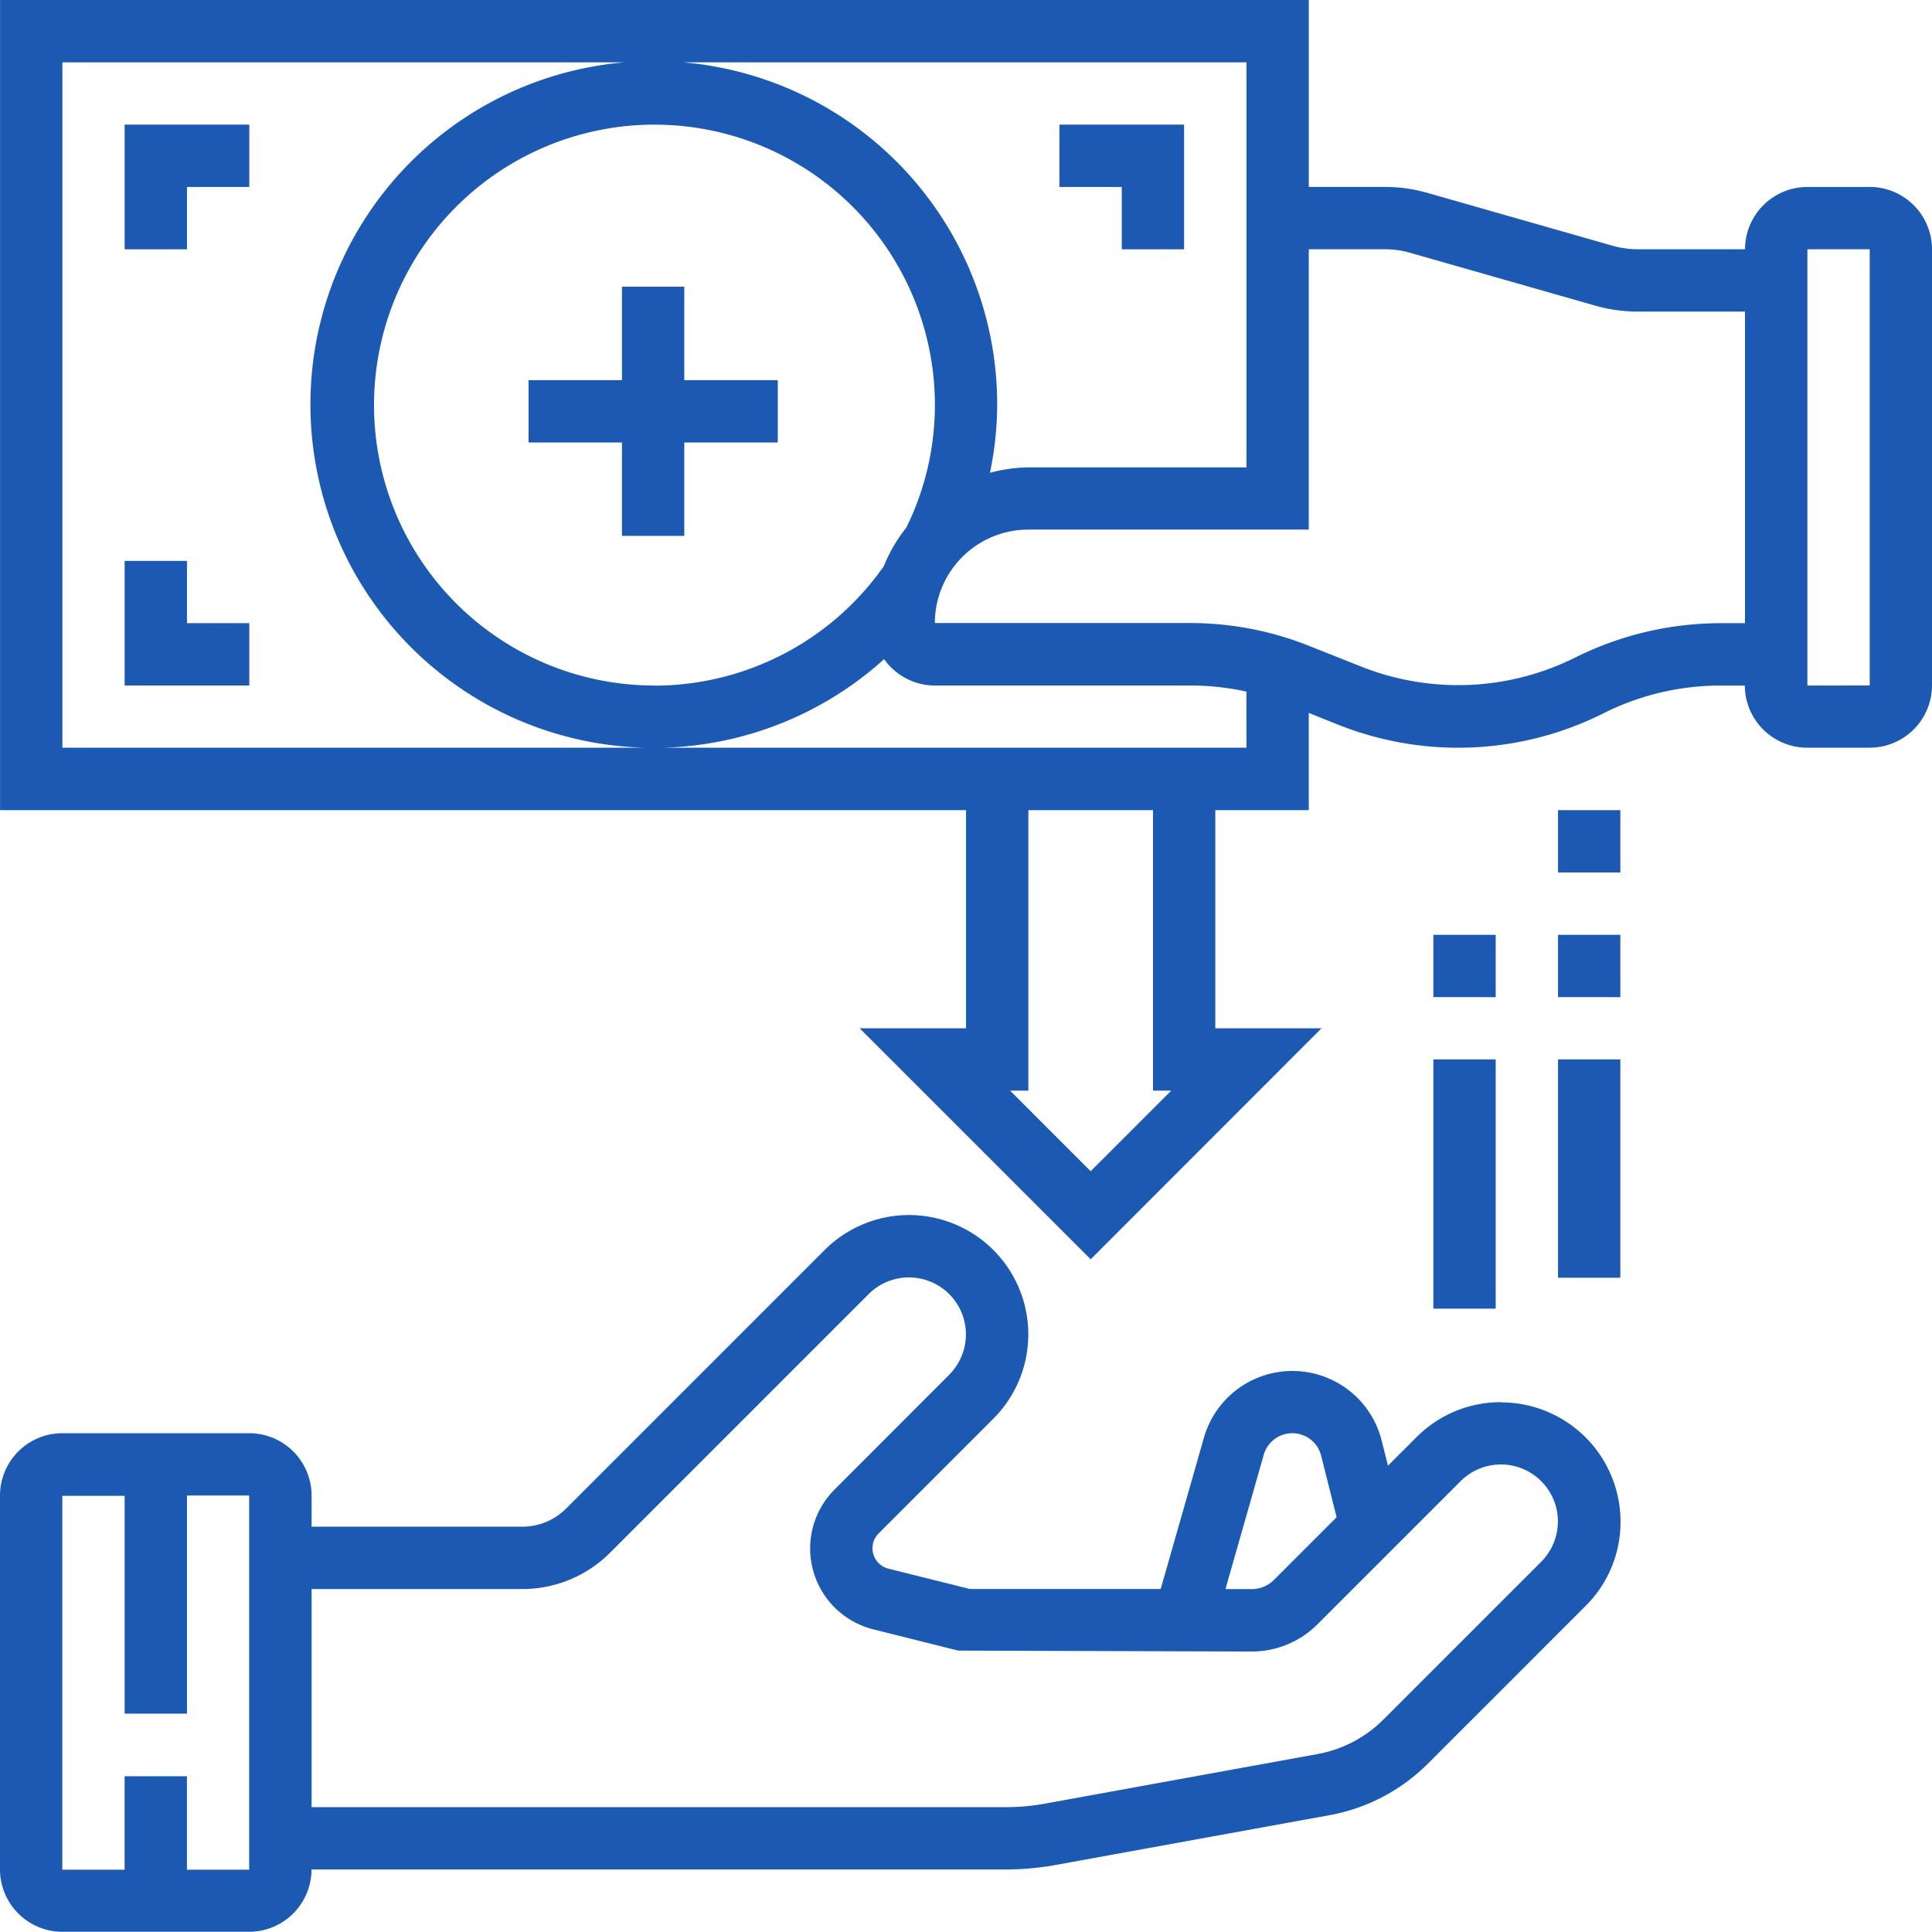
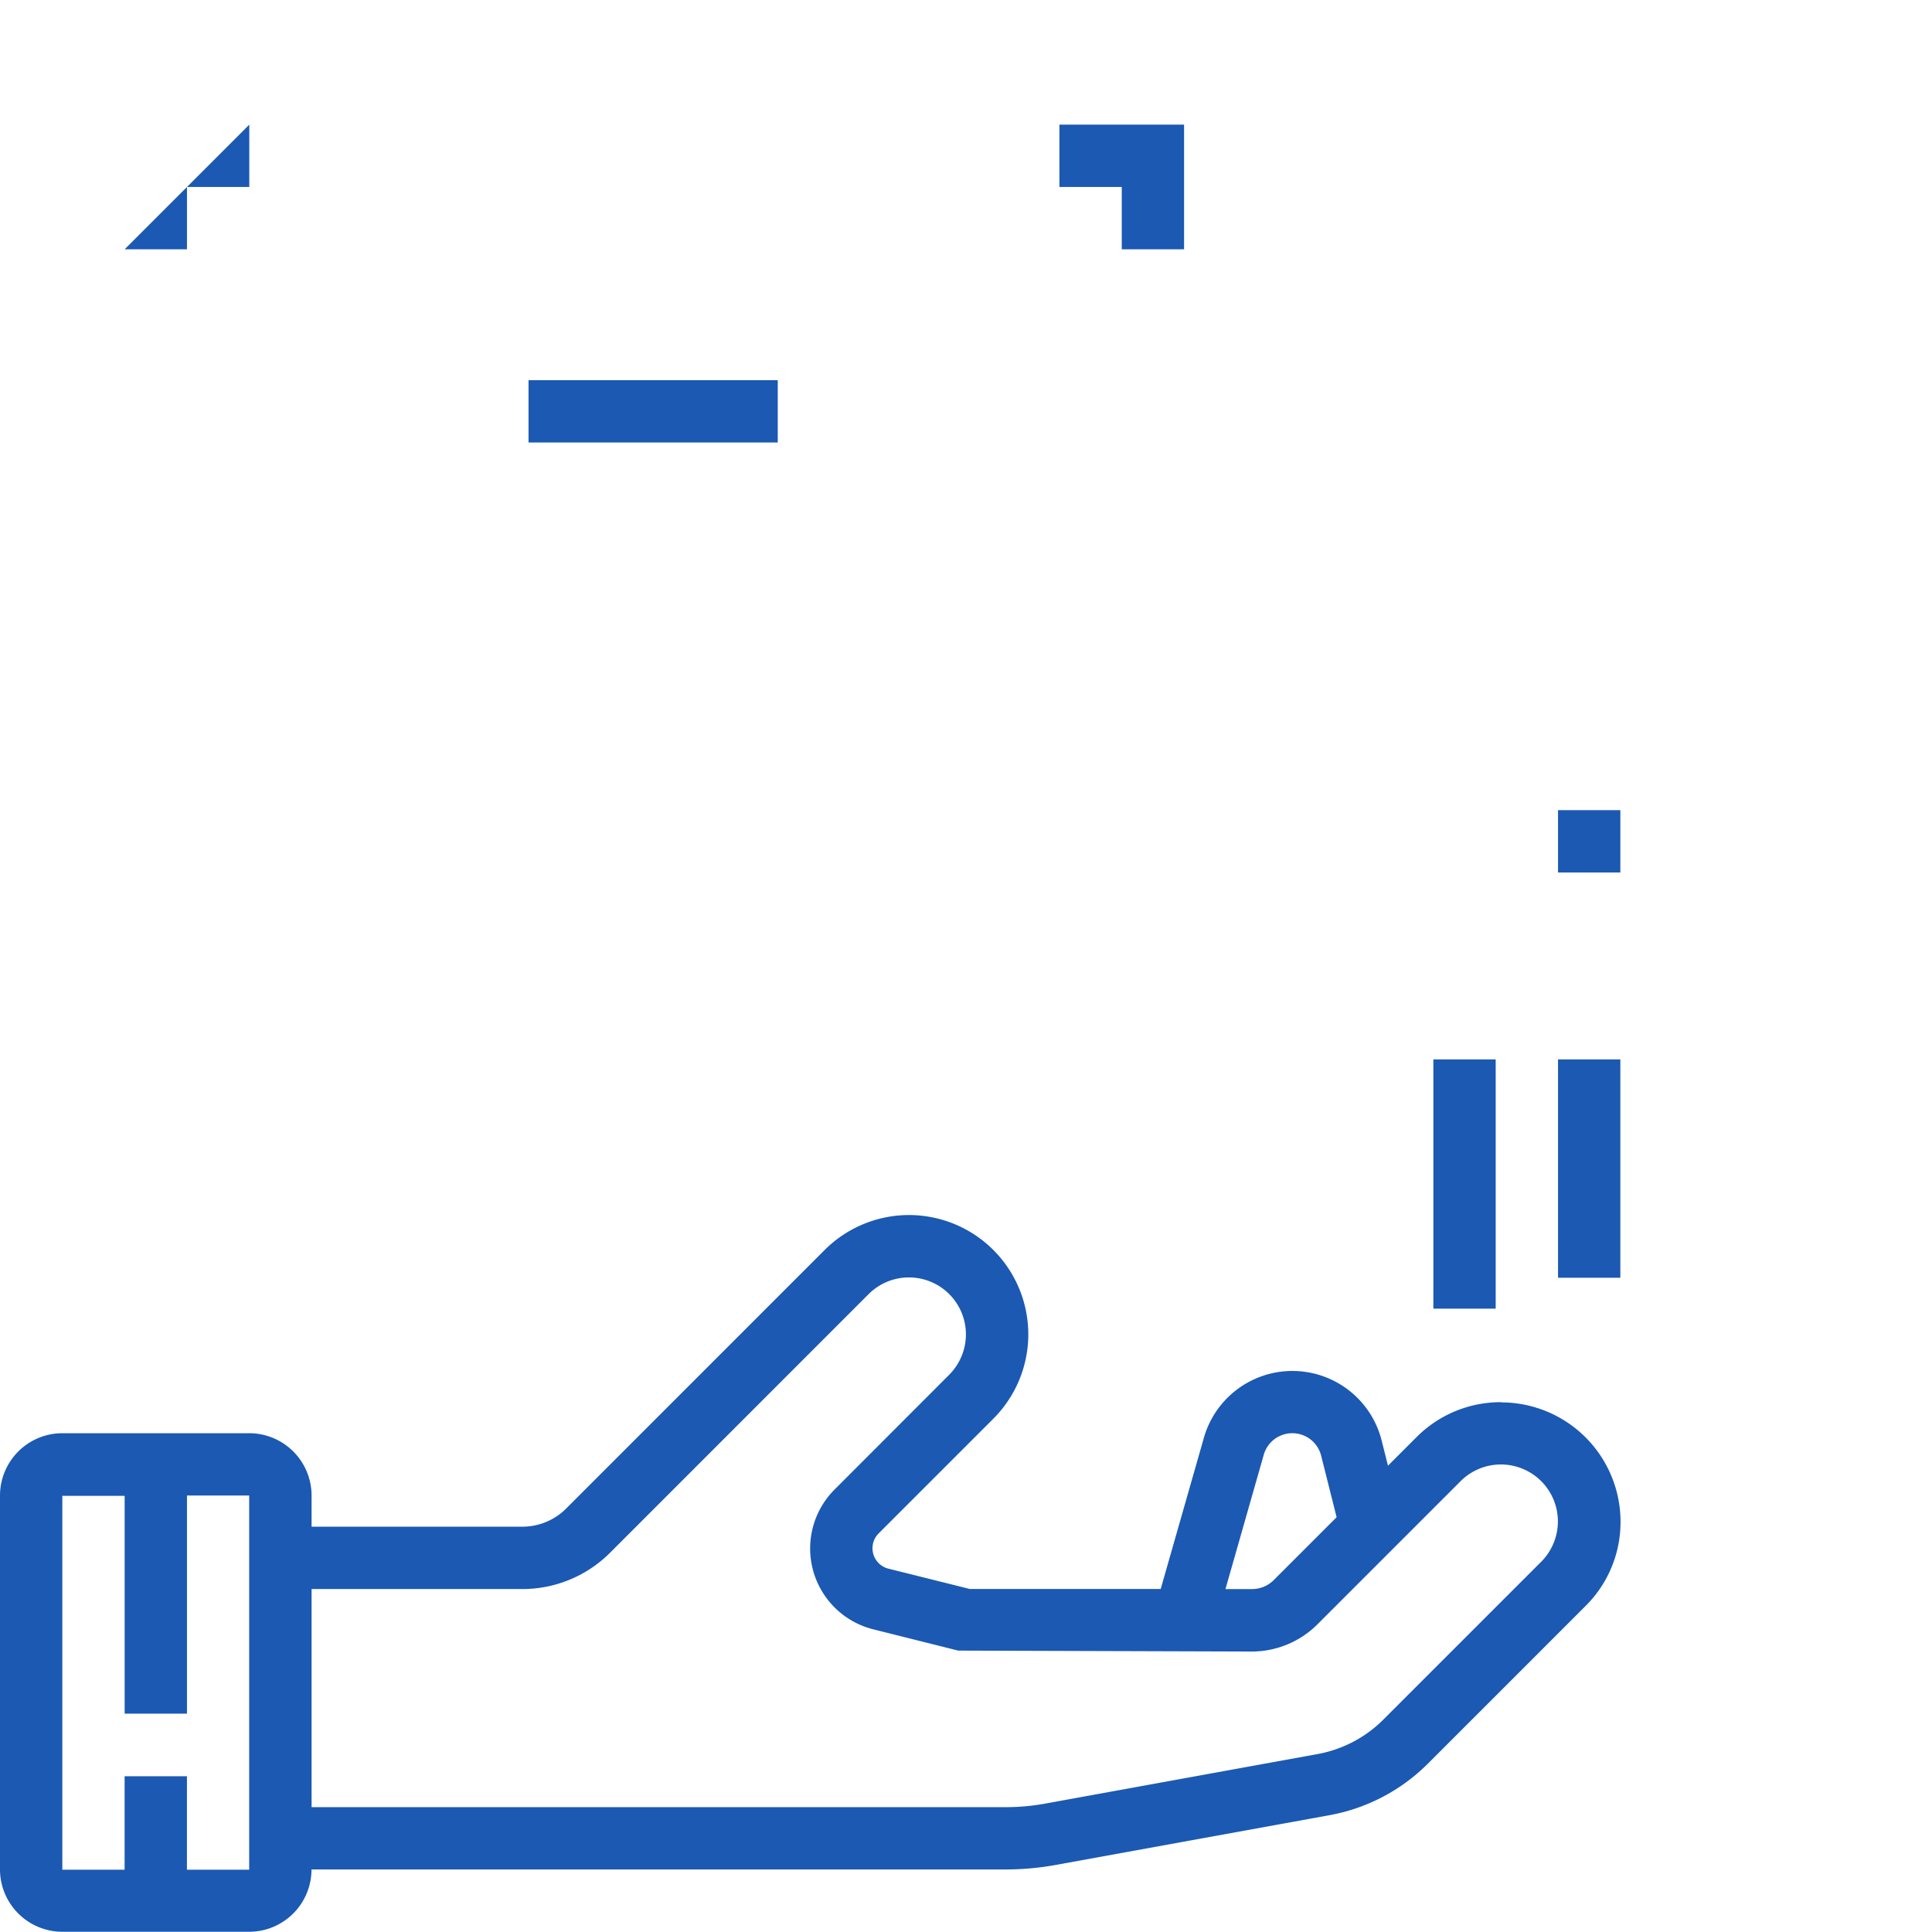
<svg xmlns="http://www.w3.org/2000/svg" id="poplatky" width="50.002" height="50" viewBox="0 0 50.002 50">
  <path id="Path_6005" data-name="Path 6005" d="M57.6,754.839a3.069,3.069,0,0,0-2.183.9l-.744.744-.163-.65a2.382,2.382,0,0,0-4.6-.077l-1.119,3.917H43.85l-2.107-.526a.544.544,0,0,1-.252-.912l2.969-2.969a3.087,3.087,0,0,0-4.366-4.366l-6.687,6.688a1.6,1.6,0,0,1-1.141.473H26.815v-.806a1.615,1.615,0,0,0-1.613-1.613H20.364a1.615,1.615,0,0,0-1.613,1.613v9.677a1.615,1.615,0,0,0,1.613,1.613H25.2a1.615,1.615,0,0,0,1.613-1.613H44.782a7.2,7.2,0,0,0,1.3-.118l7.059-1.283A4.818,4.818,0,0,0,55.7,764.2l4.086-4.086a3.059,3.059,0,0,0,.906-2.183,3.091,3.091,0,0,0-3.088-3.087Zm-32.4,12.1H23.589v-2.419H21.976v2.419H20.364v-9.677h1.613V762.9h1.613v-5.645H25.2ZM51.458,756.2a.769.769,0,0,1,1.486.026l.4,1.59-1.624,1.624a.8.8,0,0,1-.571.236h-.682Zm7.183,2.766-4.086,4.086a3.217,3.217,0,0,1-1.7.893l-7.06,1.284a5.633,5.633,0,0,1-1.009.091H26.815v-5.645h5.449a3.207,3.207,0,0,0,2.281-.945l6.687-6.688a1.475,1.475,0,0,1,2.518,1.043,1.484,1.484,0,0,1-.432,1.043L40.35,757.1a2.157,2.157,0,0,0,1,3.617l2.2.551,7.592.024a2.406,2.406,0,0,0,1.711-.709l3.7-3.7a1.475,1.475,0,0,1,2.518,1.043,1.483,1.483,0,0,1-.432,1.043Z" transform="translate(-18.751 -718.549)" fill="#1b59b3" />
-   <path id="Path_6006" data-name="Path 6006" d="M67.187,23.588H65.574A1.615,1.615,0,0,0,63.961,25.2H61.187a2.4,2.4,0,0,1-.664-.094l-4.775-1.363a4,4,0,0,0-1.109-.156H52.671V18.749H18.8V39.717h25v5.645H41.047l5.979,5.979L53,45.362H50.251V39.717h2.419V37.2l.774.31a8.385,8.385,0,0,0,6.869-.308,6.739,6.739,0,0,1,3-.71h.643A1.615,1.615,0,0,0,65.574,38.1h1.613A1.615,1.615,0,0,0,68.8,36.491V25.2a1.615,1.615,0,0,0-1.613-1.613ZM49.111,46.975l-2.086,2.086L44.94,46.975h.473V39.717h3.226v7.258ZM51.058,38.1H20.413V20.362H51.058V30.846H45.413a3.969,3.969,0,0,0-.994.139,8.758,8.758,0,0,0,.187-1.752,8.887,8.887,0,1,0-2.926,6.575,1.607,1.607,0,0,0,1.313.683h6.615a6.706,6.706,0,0,1,1.449.157ZM35.736,36.491a7.258,7.258,0,1,1,7.258-7.258,7.172,7.172,0,0,1-.74,3.171,4.015,4.015,0,0,0-.583,1,7.262,7.262,0,0,1-5.935,3.09Zm27.583-1.613a8.434,8.434,0,0,0-3.775.9,6.787,6.787,0,0,1-5.5.229L52.7,35.474a8.3,8.3,0,0,0-3.094-.6H42.993a2.422,2.422,0,0,1,2.419-2.419h7.258V25.2h1.968a2.4,2.4,0,0,1,.664.094l4.775,1.363a4,4,0,0,0,1.109.156h2.774v8.065Zm2.256,1.613V25.2h1.613v11.29Z" transform="translate(-18.798 -18.749)" fill="#1b59b3" />
  <path id="Path_6008" data-name="Path 6008" d="M657.863,96.976h1.613V93.75H656.25v1.613h1.613Z" transform="translate(-628.831 -90.524)" fill="#1b59b3" />
-   <path id="Path_6009" data-name="Path 6009" d="M93.75,96.976h1.613V95.363h1.613V93.75H93.75Z" transform="translate(-90.524 -90.524)" fill="#1b59b3" />
-   <path id="Path_6010" data-name="Path 6010" d="M95.363,356.25H93.75v3.226h3.226v-1.613H95.363Z" transform="translate(-90.524 -341.734)" fill="#1b59b3" />
+   <path id="Path_6009" data-name="Path 6009" d="M93.75,96.976h1.613V95.363h1.613V93.75Z" transform="translate(-90.524 -90.524)" fill="#1b59b3" />
  <path id="Path_6011" data-name="Path 6011" d="M956.25,656.25h1.613V661.9H956.25Z" transform="translate(-915.927 -628.831)" fill="#1b59b3" />
-   <path id="Path_6012" data-name="Path 6012" d="M956.25,581.25h1.613v1.613H956.25Z" transform="translate(-915.927 -557.056)" fill="#1b59b3" />
  <path id="Path_6013" data-name="Path 6013" d="M956.25,506.25h1.613v1.613H956.25Z" transform="translate(-915.927 -485.282)" fill="#1b59b3" />
  <path id="Path_6014" data-name="Path 6014" d="M881.25,656.25h1.613V662.7H881.25Z" transform="translate(-844.153 -628.831)" fill="#1b59b3" />
-   <path id="Path_6096" data-name="Path 6096" d="M881.25,656.25h1.613V662.7H881.25Z" transform="translate(-865.153 -648.831)" fill="#1b59b3" />
-   <path id="Path_6015" data-name="Path 6015" d="M881.25,581.25h1.613v1.613H881.25Z" transform="translate(-844.153 -557.056)" fill="#1b59b3" />
  <path id="Path_6097" data-name="Path 6097" d="M881.25,656.25h1.613V662.7H881.25Z" transform="translate(676.379 -871.411) rotate(90)" fill="#1b59b3" />
</svg>